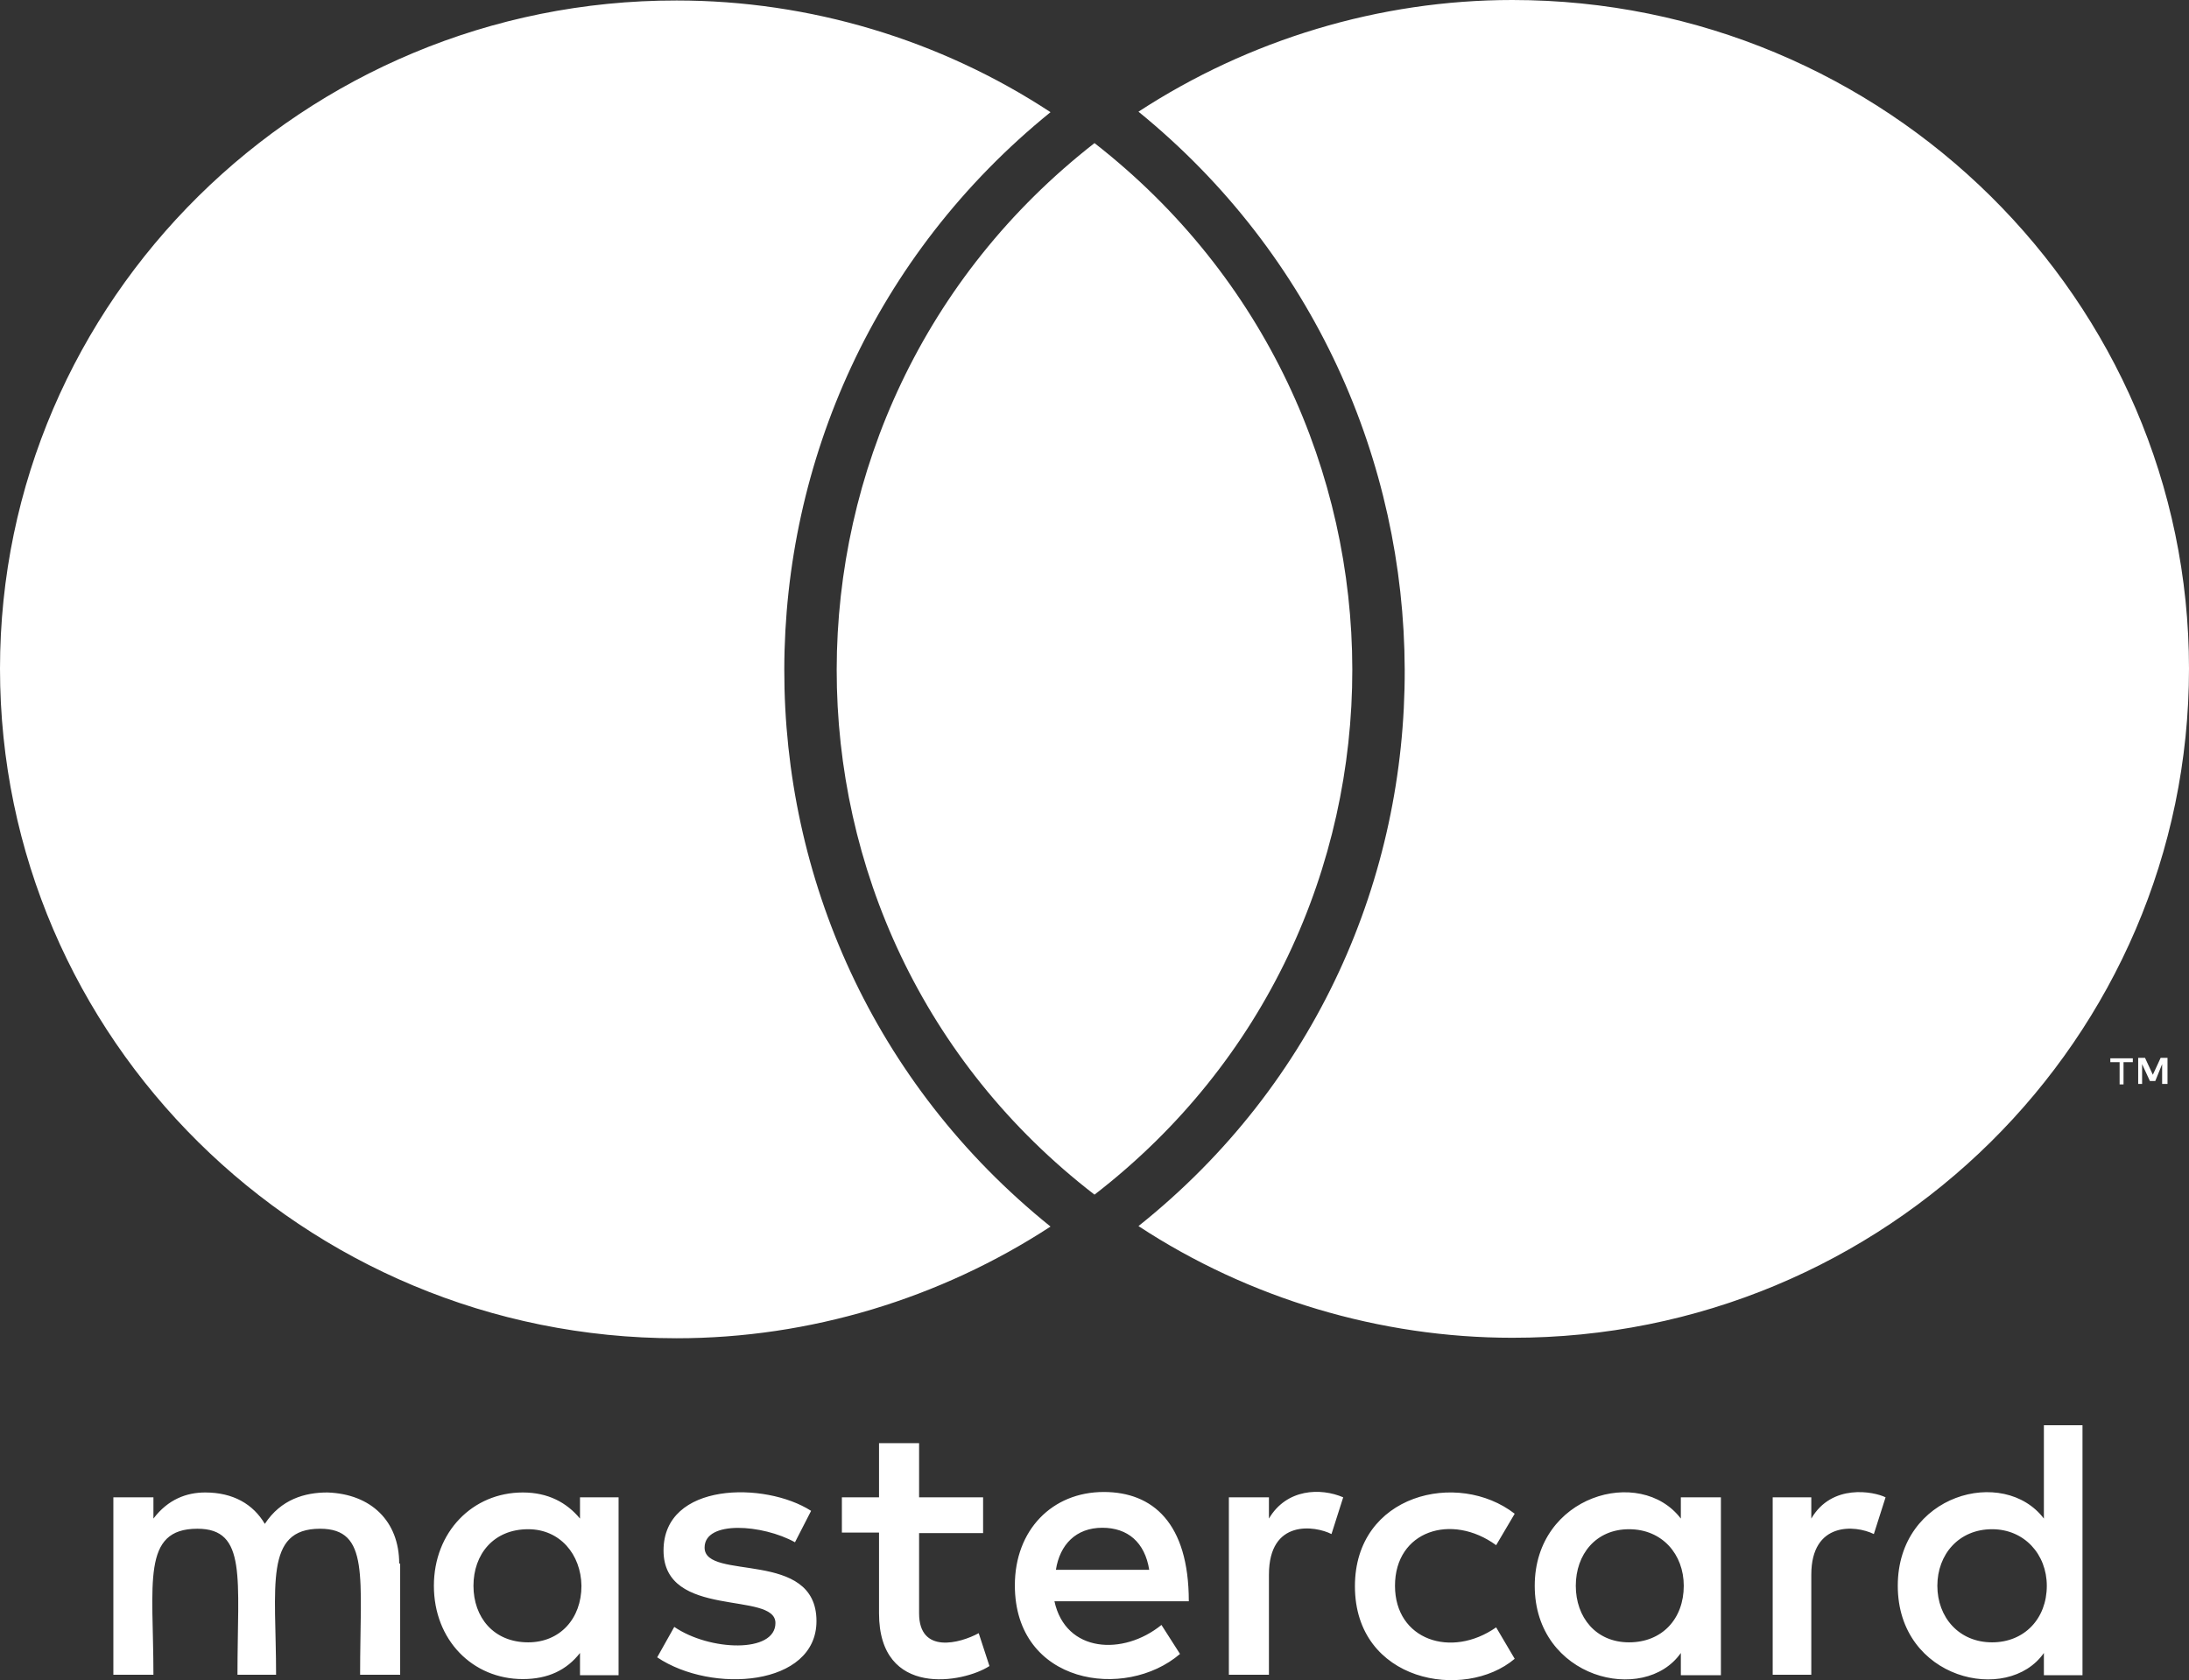
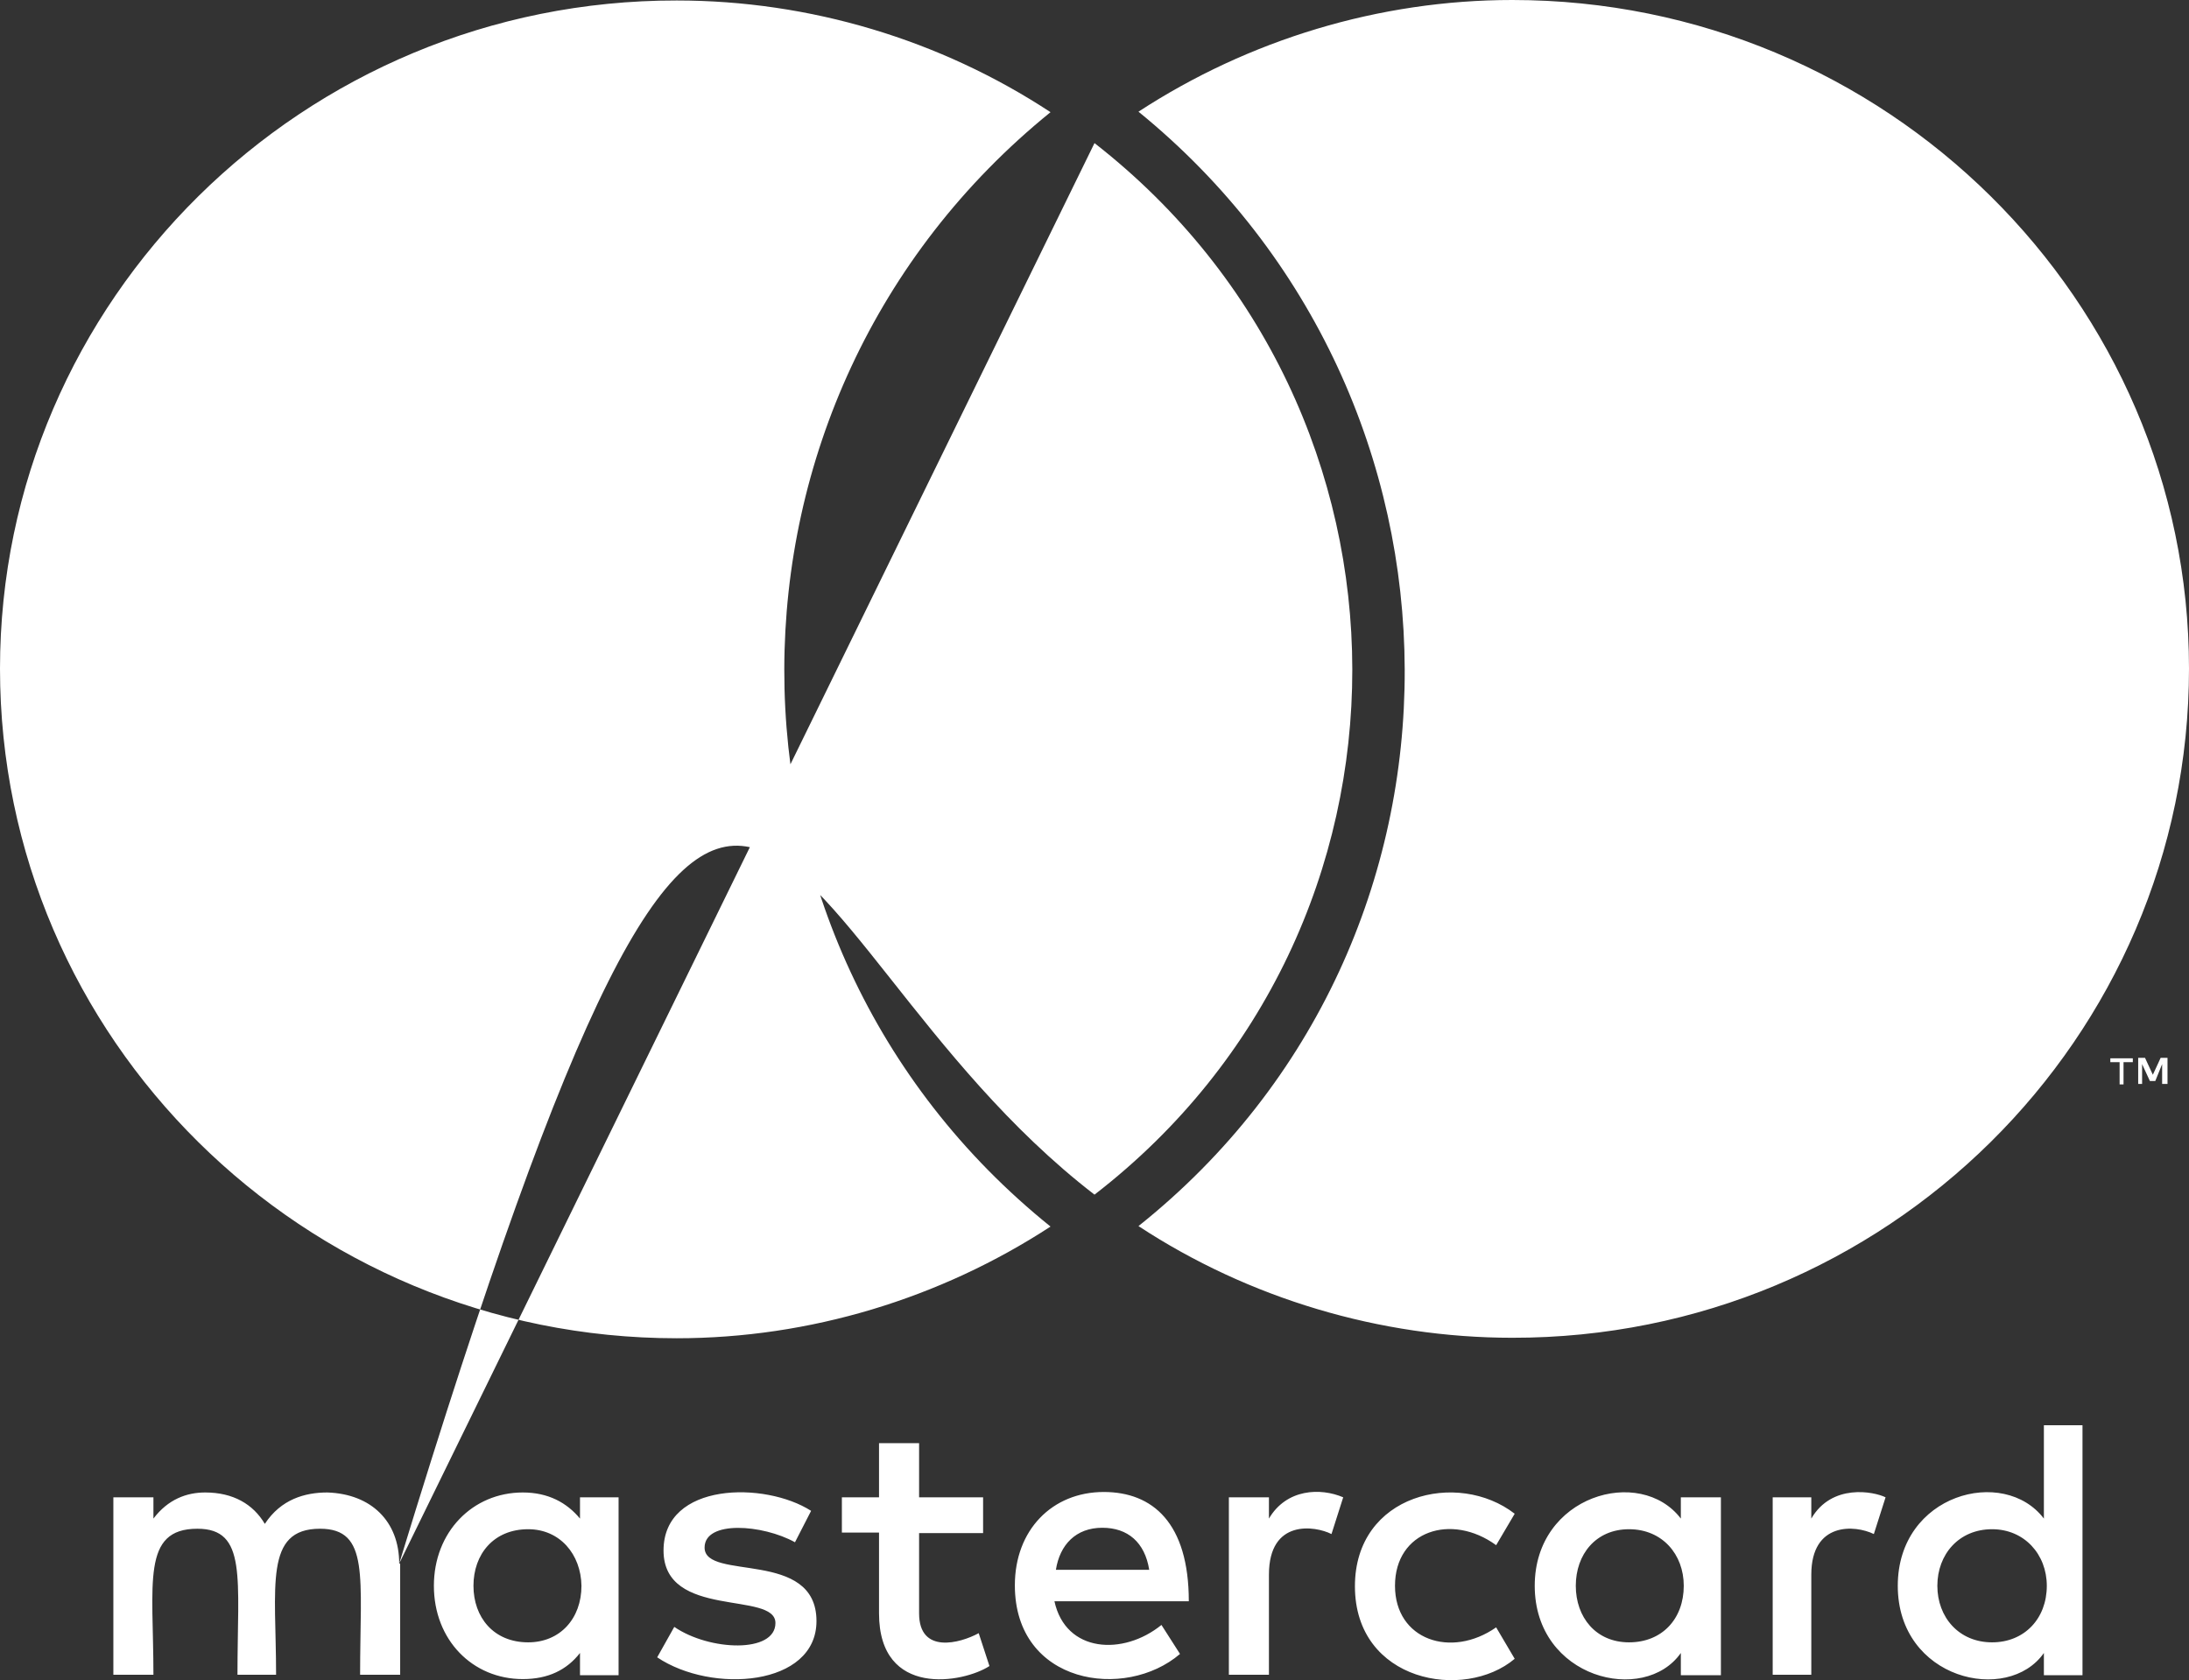
<svg xmlns="http://www.w3.org/2000/svg" width="99" height="76" viewBox="0 0 99 76" fill="none">
  <rect x="0" y="0" width="99" height="76" fill="#333333" stroke="none" />
-   <path d="M68.394 0C62.383 0 56.483 1.793 51.489 5.052C67.422 18.02 67.665 42.557 51.489 55.46C56.483 58.74 62.428 60.512 68.394 60.512C85.277 60.534 99 46.975 99 30.245C99 13.581 85.277 0 68.394 0ZM97.718 47.85L97.365 48.615L97.011 47.85H96.702V49.031H96.879V48.134L97.232 48.899H97.475L97.785 48.134V49.031H98.028V47.85H97.718ZM95.442 47.871V48.046H95.862V49.052H96.039V48.046H96.459V47.871H95.442ZM92.437 64.47V68.691C90.625 66.307 85.829 67.576 85.829 71.731C85.829 75.973 90.802 77.11 92.437 74.77V75.776H94.183V64.47H92.437ZM90.094 74.289C88.592 74.289 87.619 73.152 87.619 71.731C87.619 70.309 88.592 69.172 90.094 69.172C91.553 69.172 92.569 70.309 92.569 71.731C92.569 73.218 91.553 74.289 90.094 74.289ZM81.918 68.691V67.729H80.172V75.754H81.918V71.228C81.918 68.822 83.907 68.975 84.747 69.391L85.277 67.729C84.747 67.466 82.846 67.094 81.918 68.691ZM76.018 67.729V68.691C74.184 66.285 69.41 67.641 69.41 71.731C69.41 75.93 74.361 77.132 76.018 74.77V75.776H77.83V67.729H76.018ZM73.675 74.289C72.173 74.289 71.267 73.152 71.267 71.731C71.267 70.309 72.173 69.172 73.675 69.172C75.178 69.172 76.15 70.309 76.15 71.731C76.15 73.218 75.178 74.289 73.675 74.289ZM63.09 71.731C63.09 69.237 65.654 68.428 67.665 69.894L68.504 68.472C65.941 66.482 61.278 67.576 61.278 71.752C61.278 76.083 66.228 76.957 68.504 75.033L67.665 73.611C65.632 75.033 63.09 74.18 63.09 71.731ZM57.389 68.691V67.729H55.577V75.754H57.389V71.228C57.389 68.691 59.488 69.019 60.218 69.391L60.748 67.729C59.731 67.291 58.185 67.335 57.389 68.691ZM47.688 72.43H53.765C53.765 68.888 52.13 67.488 49.92 67.488C47.578 67.488 45.898 69.216 45.898 71.709C45.898 76.192 50.892 76.936 53.367 74.814L52.528 73.502C50.804 74.902 48.196 74.77 47.688 72.43ZM49.854 69.106C51.003 69.106 51.776 69.762 51.975 71.009H47.754C47.931 69.872 48.66 69.106 49.854 69.106ZM44.263 73.874C43.423 74.333 41.567 74.836 41.567 72.977V69.347H44.462V67.729H41.567V65.279H39.755V67.729H38.075V69.325H39.755V72.977C39.755 76.826 43.578 76.126 44.749 75.361L44.263 73.874ZM31.866 70.003C31.866 68.756 34.495 68.953 35.954 69.762L36.683 68.341C34.606 67.007 30.009 67.029 30.009 70.134C30.009 73.261 35.07 71.949 35.07 73.415C35.07 74.792 32.087 74.683 30.495 73.59L29.722 74.967C32.197 76.629 36.926 76.279 36.926 73.327C36.926 70.047 31.866 71.534 31.866 70.003ZM26.231 67.729V68.691C25.634 67.969 24.794 67.51 23.645 67.51C21.369 67.51 19.623 69.303 19.623 71.731C19.623 74.18 21.369 75.951 23.645 75.951C24.794 75.951 25.634 75.536 26.231 74.77V75.776H27.976V67.729H26.231ZM23.888 74.289C22.319 74.289 21.413 73.152 21.413 71.731C21.413 70.309 22.319 69.172 23.888 69.172C25.325 69.172 26.275 70.309 26.297 71.731C26.297 73.218 25.325 74.289 23.888 74.289ZM18.054 70.725C18.054 68.822 16.795 67.576 14.806 67.51C13.789 67.51 12.707 67.816 11.977 68.931C11.447 68.035 10.541 67.51 9.281 67.51C8.442 67.51 7.602 67.816 6.939 68.691V67.729H5.127V75.754H6.939C6.939 71.621 6.386 69.15 8.928 69.15C11.182 69.15 10.74 71.381 10.74 75.754H12.486C12.486 71.752 11.933 69.15 14.474 69.15C16.728 69.15 16.286 71.337 16.286 75.754H18.098V70.725H18.054ZM49.5 6.473C33.987 18.567 33.921 42.032 49.5 54.038C65.079 42.011 65.013 18.567 49.5 6.473ZM47.511 5.074C42.517 1.793 36.617 0.022 30.606 0.022C13.723 0 0 13.581 0 30.245C0 46.975 13.723 60.534 30.606 60.534C36.617 60.534 42.517 58.74 47.511 55.482C31.402 42.514 31.512 18.042 47.511 5.074Z" fill="white" />
+   <path d="M68.394 0C62.383 0 56.483 1.793 51.489 5.052C67.422 18.02 67.665 42.557 51.489 55.46C56.483 58.74 62.428 60.512 68.394 60.512C85.277 60.534 99 46.975 99 30.245C99 13.581 85.277 0 68.394 0ZM97.718 47.85L97.365 48.615L97.011 47.85H96.702V49.031H96.879V48.134L97.232 48.899H97.475L97.785 48.134V49.031H98.028V47.85H97.718ZM95.442 47.871V48.046H95.862V49.052H96.039V48.046H96.459V47.871H95.442ZM92.437 64.47V68.691C90.625 66.307 85.829 67.576 85.829 71.731C85.829 75.973 90.802 77.11 92.437 74.77V75.776H94.183V64.47H92.437ZM90.094 74.289C88.592 74.289 87.619 73.152 87.619 71.731C87.619 70.309 88.592 69.172 90.094 69.172C91.553 69.172 92.569 70.309 92.569 71.731C92.569 73.218 91.553 74.289 90.094 74.289ZM81.918 68.691V67.729H80.172V75.754H81.918V71.228C81.918 68.822 83.907 68.975 84.747 69.391L85.277 67.729C84.747 67.466 82.846 67.094 81.918 68.691ZM76.018 67.729V68.691C74.184 66.285 69.41 67.641 69.41 71.731C69.41 75.93 74.361 77.132 76.018 74.77V75.776H77.83V67.729H76.018ZM73.675 74.289C72.173 74.289 71.267 73.152 71.267 71.731C71.267 70.309 72.173 69.172 73.675 69.172C75.178 69.172 76.15 70.309 76.15 71.731C76.15 73.218 75.178 74.289 73.675 74.289ZM63.09 71.731C63.09 69.237 65.654 68.428 67.665 69.894L68.504 68.472C65.941 66.482 61.278 67.576 61.278 71.752C61.278 76.083 66.228 76.957 68.504 75.033L67.665 73.611C65.632 75.033 63.09 74.18 63.09 71.731ZM57.389 68.691V67.729H55.577V75.754H57.389V71.228C57.389 68.691 59.488 69.019 60.218 69.391L60.748 67.729C59.731 67.291 58.185 67.335 57.389 68.691ZM47.688 72.43H53.765C53.765 68.888 52.13 67.488 49.92 67.488C47.578 67.488 45.898 69.216 45.898 71.709C45.898 76.192 50.892 76.936 53.367 74.814L52.528 73.502C50.804 74.902 48.196 74.77 47.688 72.43ZM49.854 69.106C51.003 69.106 51.776 69.762 51.975 71.009H47.754C47.931 69.872 48.66 69.106 49.854 69.106ZM44.263 73.874C43.423 74.333 41.567 74.836 41.567 72.977V69.347H44.462V67.729H41.567V65.279H39.755V67.729H38.075V69.325H39.755V72.977C39.755 76.826 43.578 76.126 44.749 75.361L44.263 73.874ZM31.866 70.003C31.866 68.756 34.495 68.953 35.954 69.762L36.683 68.341C34.606 67.007 30.009 67.029 30.009 70.134C30.009 73.261 35.07 71.949 35.07 73.415C35.07 74.792 32.087 74.683 30.495 73.59L29.722 74.967C32.197 76.629 36.926 76.279 36.926 73.327C36.926 70.047 31.866 71.534 31.866 70.003ZM26.231 67.729V68.691C25.634 67.969 24.794 67.51 23.645 67.51C21.369 67.51 19.623 69.303 19.623 71.731C19.623 74.18 21.369 75.951 23.645 75.951C24.794 75.951 25.634 75.536 26.231 74.77V75.776H27.976V67.729H26.231ZM23.888 74.289C22.319 74.289 21.413 73.152 21.413 71.731C21.413 70.309 22.319 69.172 23.888 69.172C25.325 69.172 26.275 70.309 26.297 71.731C26.297 73.218 25.325 74.289 23.888 74.289ZM18.054 70.725C18.054 68.822 16.795 67.576 14.806 67.51C13.789 67.51 12.707 67.816 11.977 68.931C11.447 68.035 10.541 67.51 9.281 67.51C8.442 67.51 7.602 67.816 6.939 68.691V67.729H5.127V75.754H6.939C6.939 71.621 6.386 69.15 8.928 69.15C11.182 69.15 10.74 71.381 10.74 75.754H12.486C12.486 71.752 11.933 69.15 14.474 69.15C16.728 69.15 16.286 71.337 16.286 75.754H18.098V70.725H18.054ZC33.987 18.567 33.921 42.032 49.5 54.038C65.079 42.011 65.013 18.567 49.5 6.473ZM47.511 5.074C42.517 1.793 36.617 0.022 30.606 0.022C13.723 0 0 13.581 0 30.245C0 46.975 13.723 60.534 30.606 60.534C36.617 60.534 42.517 58.74 47.511 55.482C31.402 42.514 31.512 18.042 47.511 5.074Z" fill="white" />
</svg>